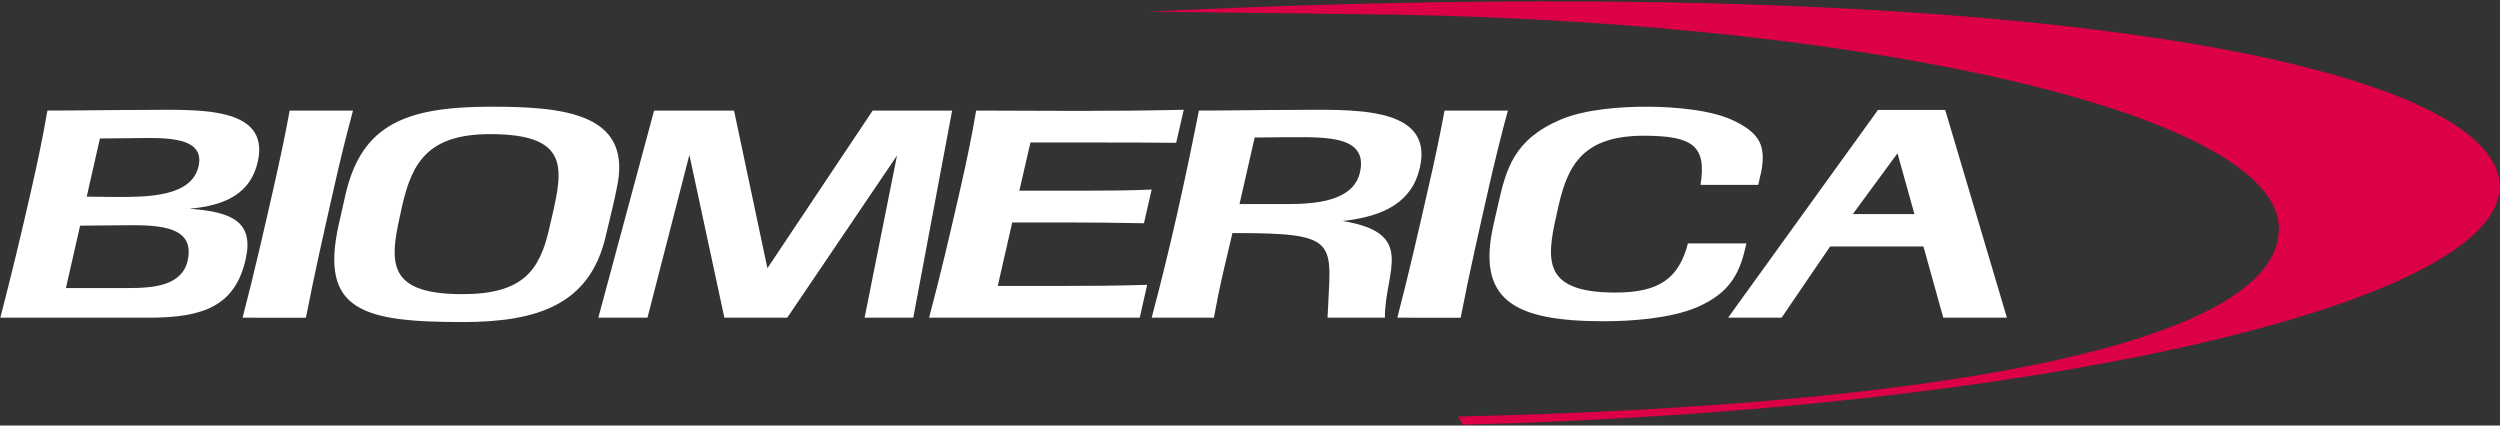
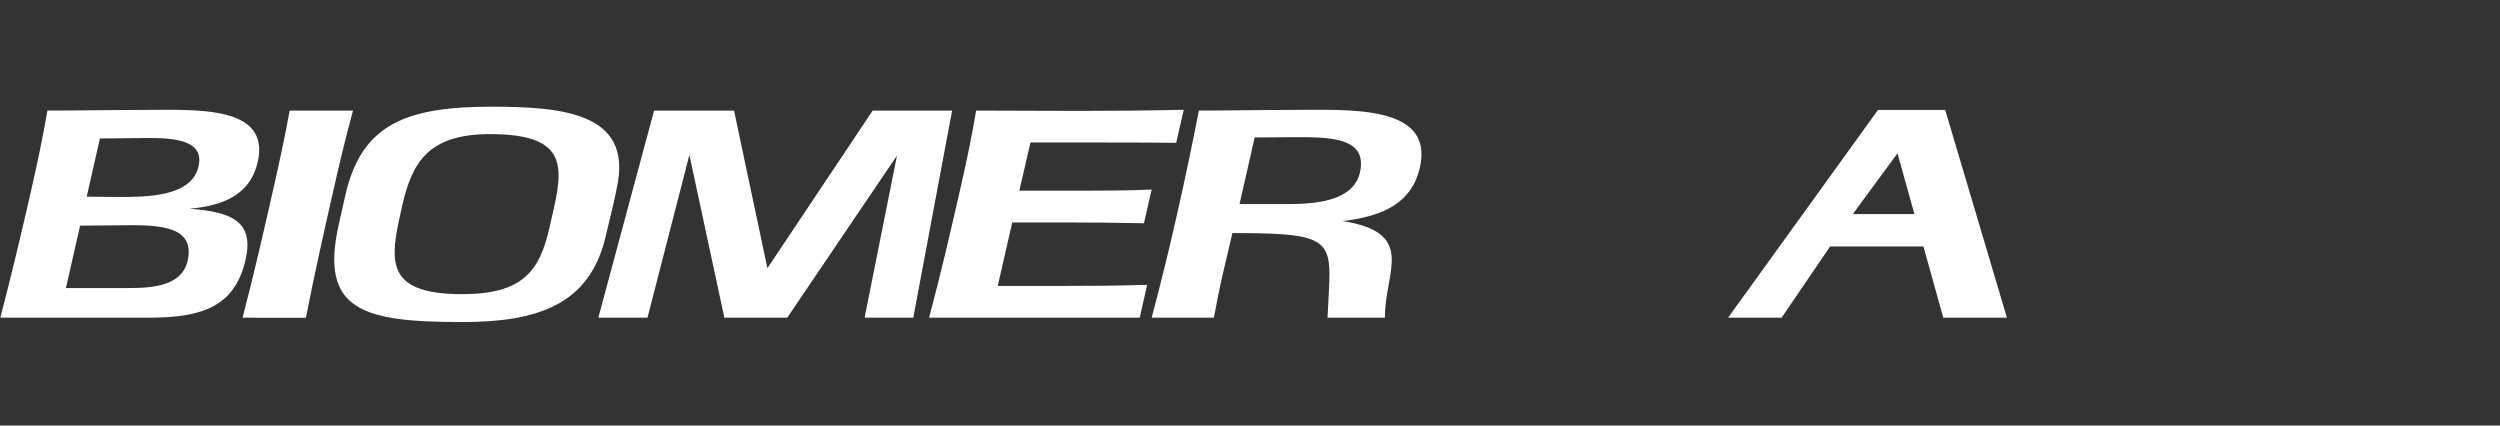
<svg xmlns="http://www.w3.org/2000/svg" version="1.2" viewBox="0 0 1551 264" width="1551" height="264">
  <rect x="0" y="0" width="1551" height="264" fill="#333333" stroke="none" />
  <title>BMRA_BIG</title>
  <style>
		.s0 { fill: #dc0046 } 
		.s1 { fill: #ffffff } 
	</style>
  <g id="Page 7">
-     <path id="Path 488" class="s0" d="m712.9 7.2c553.1-26.7 836 34.8 837.9 107.8 1.8 73-286.2 139.5-643.4 148.5l-2.7-5.1c299.9-6.6 507.8-45.4 509.1-115.9 1.3-70.4-246.8-128-546.6-133.4z" />
    <path id="Path 489" class="s1" d="m92.1 197.1h-91.9c6.9-26.5 13.2-52.9 19.2-79.3 3.7-16.3 7.2-32.7 10-49.2 19.8 0 39.7-0.4 59.4-0.4 32.1 0 79.2-3.3 71.1 32.3-4.4 19.1-19.4 27-42.4 29 26.5 1.9 40.2 8.1 34.9 31.4-6.6 29.2-26.6 36.2-60.3 36.2zm-20.3-57.3l-22.1 0.2-8.8 38.7h38.8c15.2 0 33.1-1.3 36.7-16.9 5.4-23.6-22.2-22.2-44.6-22zm11.9-54.1l-21.7 0.2-8.2 36.1c6.3 0 12.5 0.2 18.6 0.2 18.1 0 46.5 0.2 50.8-19.1 4.3-18.9-22.2-17.6-39.5-17.4z" />
    <path id="Path 490" class="s1" d="m150.5 197.1c7.1-27.2 13.3-54.5 19.5-81.7 3.5-15.6 6.9-31.2 9.7-46.8h39.3c-4.2 15.6-8 31-11.5 46.6-6.2 27.4-12.4 54.5-17.7 81.9z" />
    <path id="Path 491" class="s1" d="m375.6 147.3c-9.9 41.3-41.5 52.5-88.5 52.5-61.9 0-89.2-6.9-76.8-61.1l4-17.8c10.1-44.2 38.1-54.7 90.9-54.7 44.6 0 85.5 4.3 78.1 47.2-0.8 4.6-1.9 9.2-2.9 13.8zm-71.5-64.1c-38.4 0-48.4 17.6-54.5 44.1-7.4 32.8-12.8 55.2 37.2 55.2 37.3 0 48-14.3 54-40.9 7.8-34.2 16.1-58.4-36.7-58.4z" />
    <path id="Path 492" class="s1" d="m536.4 197.1l20.1-100.6-68.1 100.6h-39l-21.7-101-26 101h-30.5l34.6-128.5h49.6l20.7 97.8 65.3-97.8h49.3l-24.1 128.5z" />
    <path id="Path 493" class="s1" d="m576.4 197.1c7.4-27.7 13.8-55.4 20.1-83.1 3.4-15.1 6.6-30.3 9.1-45.4l63.5 0.2c21.6 0 43.5-0.2 65.3-0.7l-4.7 20.5c-16.9-0.2-33.7-0.2-50.7-0.2h-26.3-13.4l-6.9 29.9h41c13.7 0 27.2-0.1 41.1-0.7l-4.8 20.9q-25-0.5-50.1-0.5h-31.6l-9 39.4h37.2c18.4 0 37-0.1 55.5-0.7l-4.6 20.4z" />
    <path id="Path 494" class="s1" d="m832.9 137.1c46.4 7.5 26.1 31.2 26.3 60h-35.6c1.9-46.8 9-52.5-56.4-52.5h-2.6l-5.4 22.9c-2.3 9.9-4.3 19.7-6.1 29.6h-38.6c11.4-42.8 20.9-85.7 29.3-128.5 18.8 0 37.8-0.4 56.6-0.4 36.1 0 89.5-3.8 80.5 35.8-4.9 21.5-22.3 30.3-48 33.1zm-30.8-52c-7.9 0-15.8 0.2-23.7 0.2l-9.4 41.3h29.5c17.2 0 41.1-1.6 45.2-19.6 5.1-22.4-19.9-21.9-41.6-21.9z" />
-     <path id="Path 495" class="s1" d="m866.9 197.1c7.1-27.2 13.3-54.5 19.5-81.7 3.6-15.6 6.9-31.2 9.8-46.8h39.3c-4.3 15.6-8 31-11.6 46.6-6.2 27.4-12.4 54.5-17.7 81.9z" />
-     <path id="Path 496" class="s1" d="m1052.6 190.7c-16.3 6.9-40.6 8.6-57.6 8.6-56.3 0-79-13.4-68.4-60l2.8-12.3c5-22 9.6-40.4 39-52.9 15.4-6.4 37.1-7.9 53-7.9 17.4 0 41.1 2 54.9 9 15.7 7.7 19.3 15.6 16.4 31.2q-0.9 4.1-1.9 8.3h-35.8c3.9-24.3-4.9-30.5-35.2-30.5-37.2 0-47 17.8-52.8 43.1-7.2 31.6-13 54.2 35.3 54.2 27.3 0 39.3-9 44.9-30.5h36.3c-3.9 17.1-8.7 30.1-30.9 39.7z" />
    <path id="Path 497" class="s1" d="m1205.6 197.1l-12.3-44.2h-57.9l-30.1 44.2h-33.2l93-128.9h41.7l38.3 128.9zm-28.4-102l-27.7 37.7h38.2z" />
  </g>
</svg>